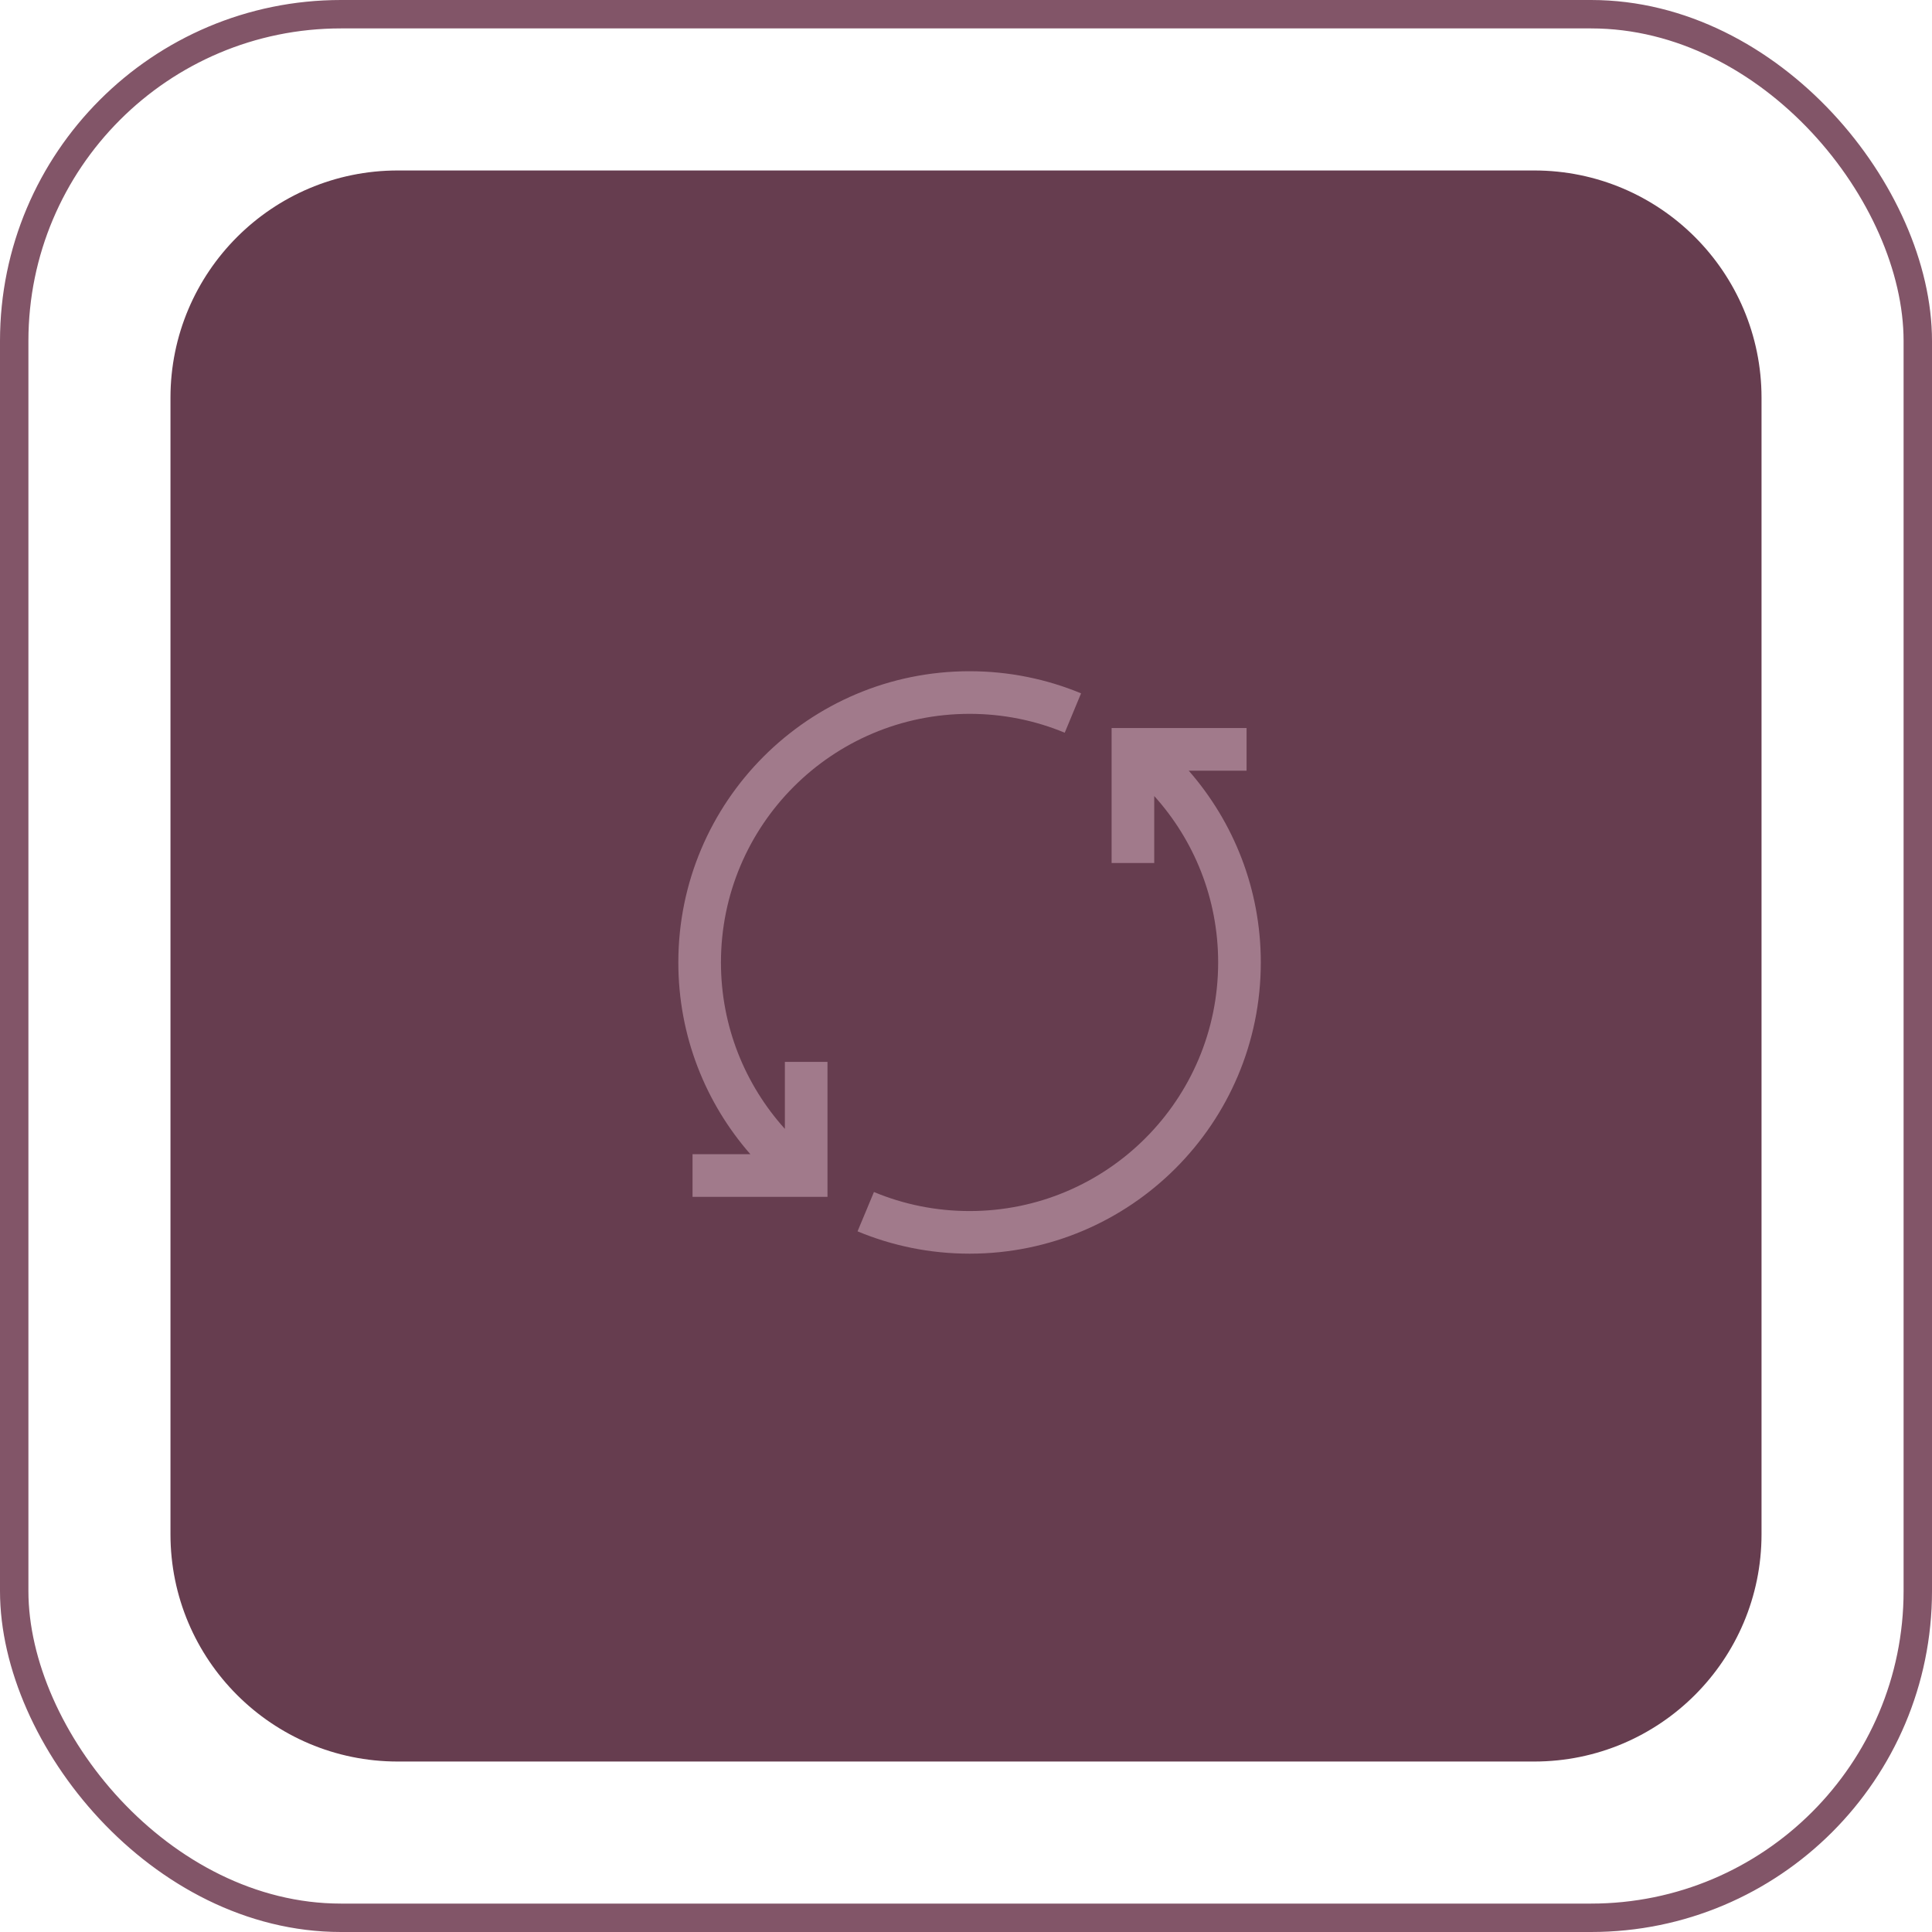
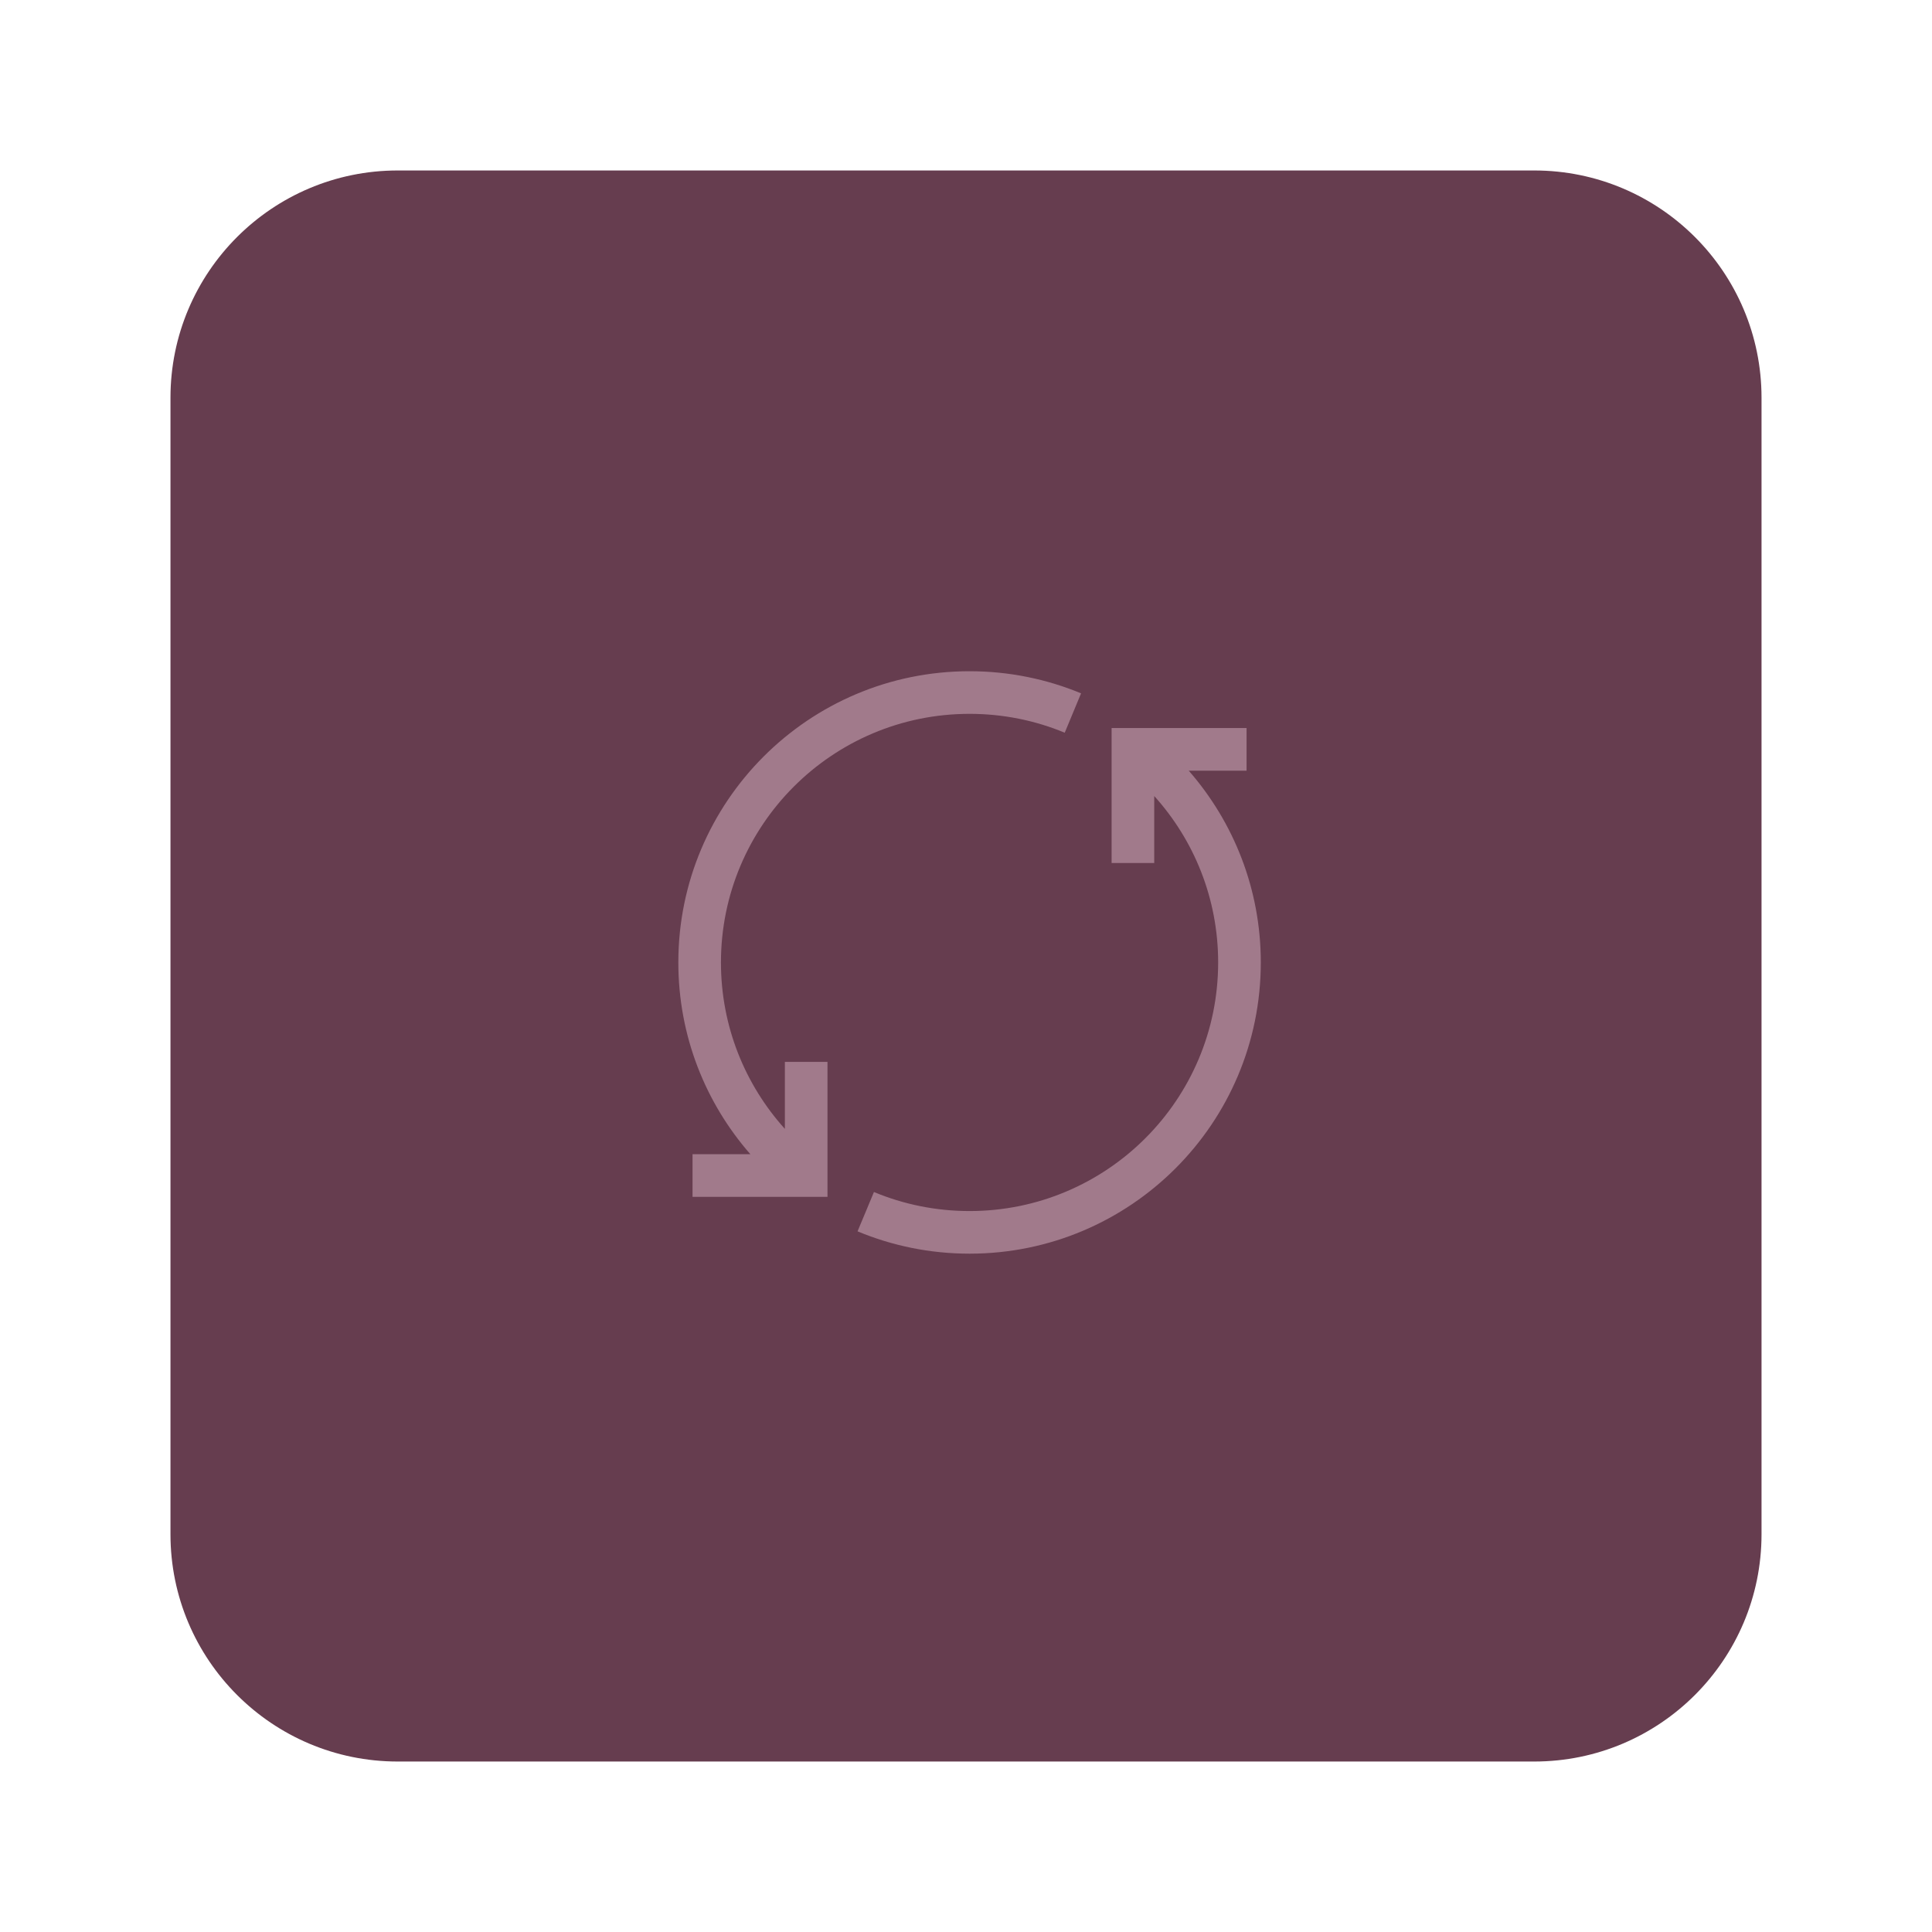
<svg xmlns="http://www.w3.org/2000/svg" width="68" height="68" viewBox="0 0 68 68" fill="none">
-   <rect x="0.5" y="0.5" width="67" height="67" rx="11.5" stroke="#825568" />
  <path d="M6 14C6 9.582 9.582 6 14 6H54C58.418 6 62 9.582 62 14V54C62 58.418 58.418 62 54 62H14C9.582 62 6 58.418 6 54V14Z" fill="#663D4F" />
  <path d="M34.125 25.125C29.293 25.125 25.375 29.043 25.375 33.875C25.375 36.128 26.226 38.181 27.625 39.733V37.375H29.125V42.125H24.375V40.625H26.411C24.832 38.822 23.875 36.46 23.875 33.875C23.875 28.214 28.464 23.625 34.125 23.625C35.514 23.625 36.84 23.902 38.05 24.403L37.475 25.789C36.444 25.361 35.313 25.125 34.125 25.125Z" fill="#A17A8B" />
  <path d="M41.839 27.125H43.875V25.625H39.125V30.375H40.625V28.017C42.024 29.568 42.875 31.622 42.875 33.875C42.875 38.708 38.957 42.625 34.125 42.625C32.931 42.625 31.795 42.386 30.76 41.955L30.183 43.339C31.398 43.846 32.73 44.125 34.126 44.125C39.787 44.125 44.376 39.536 44.376 33.875C44.376 31.29 43.417 28.928 41.839 27.125Z" fill="#A17A8B" />
</svg>